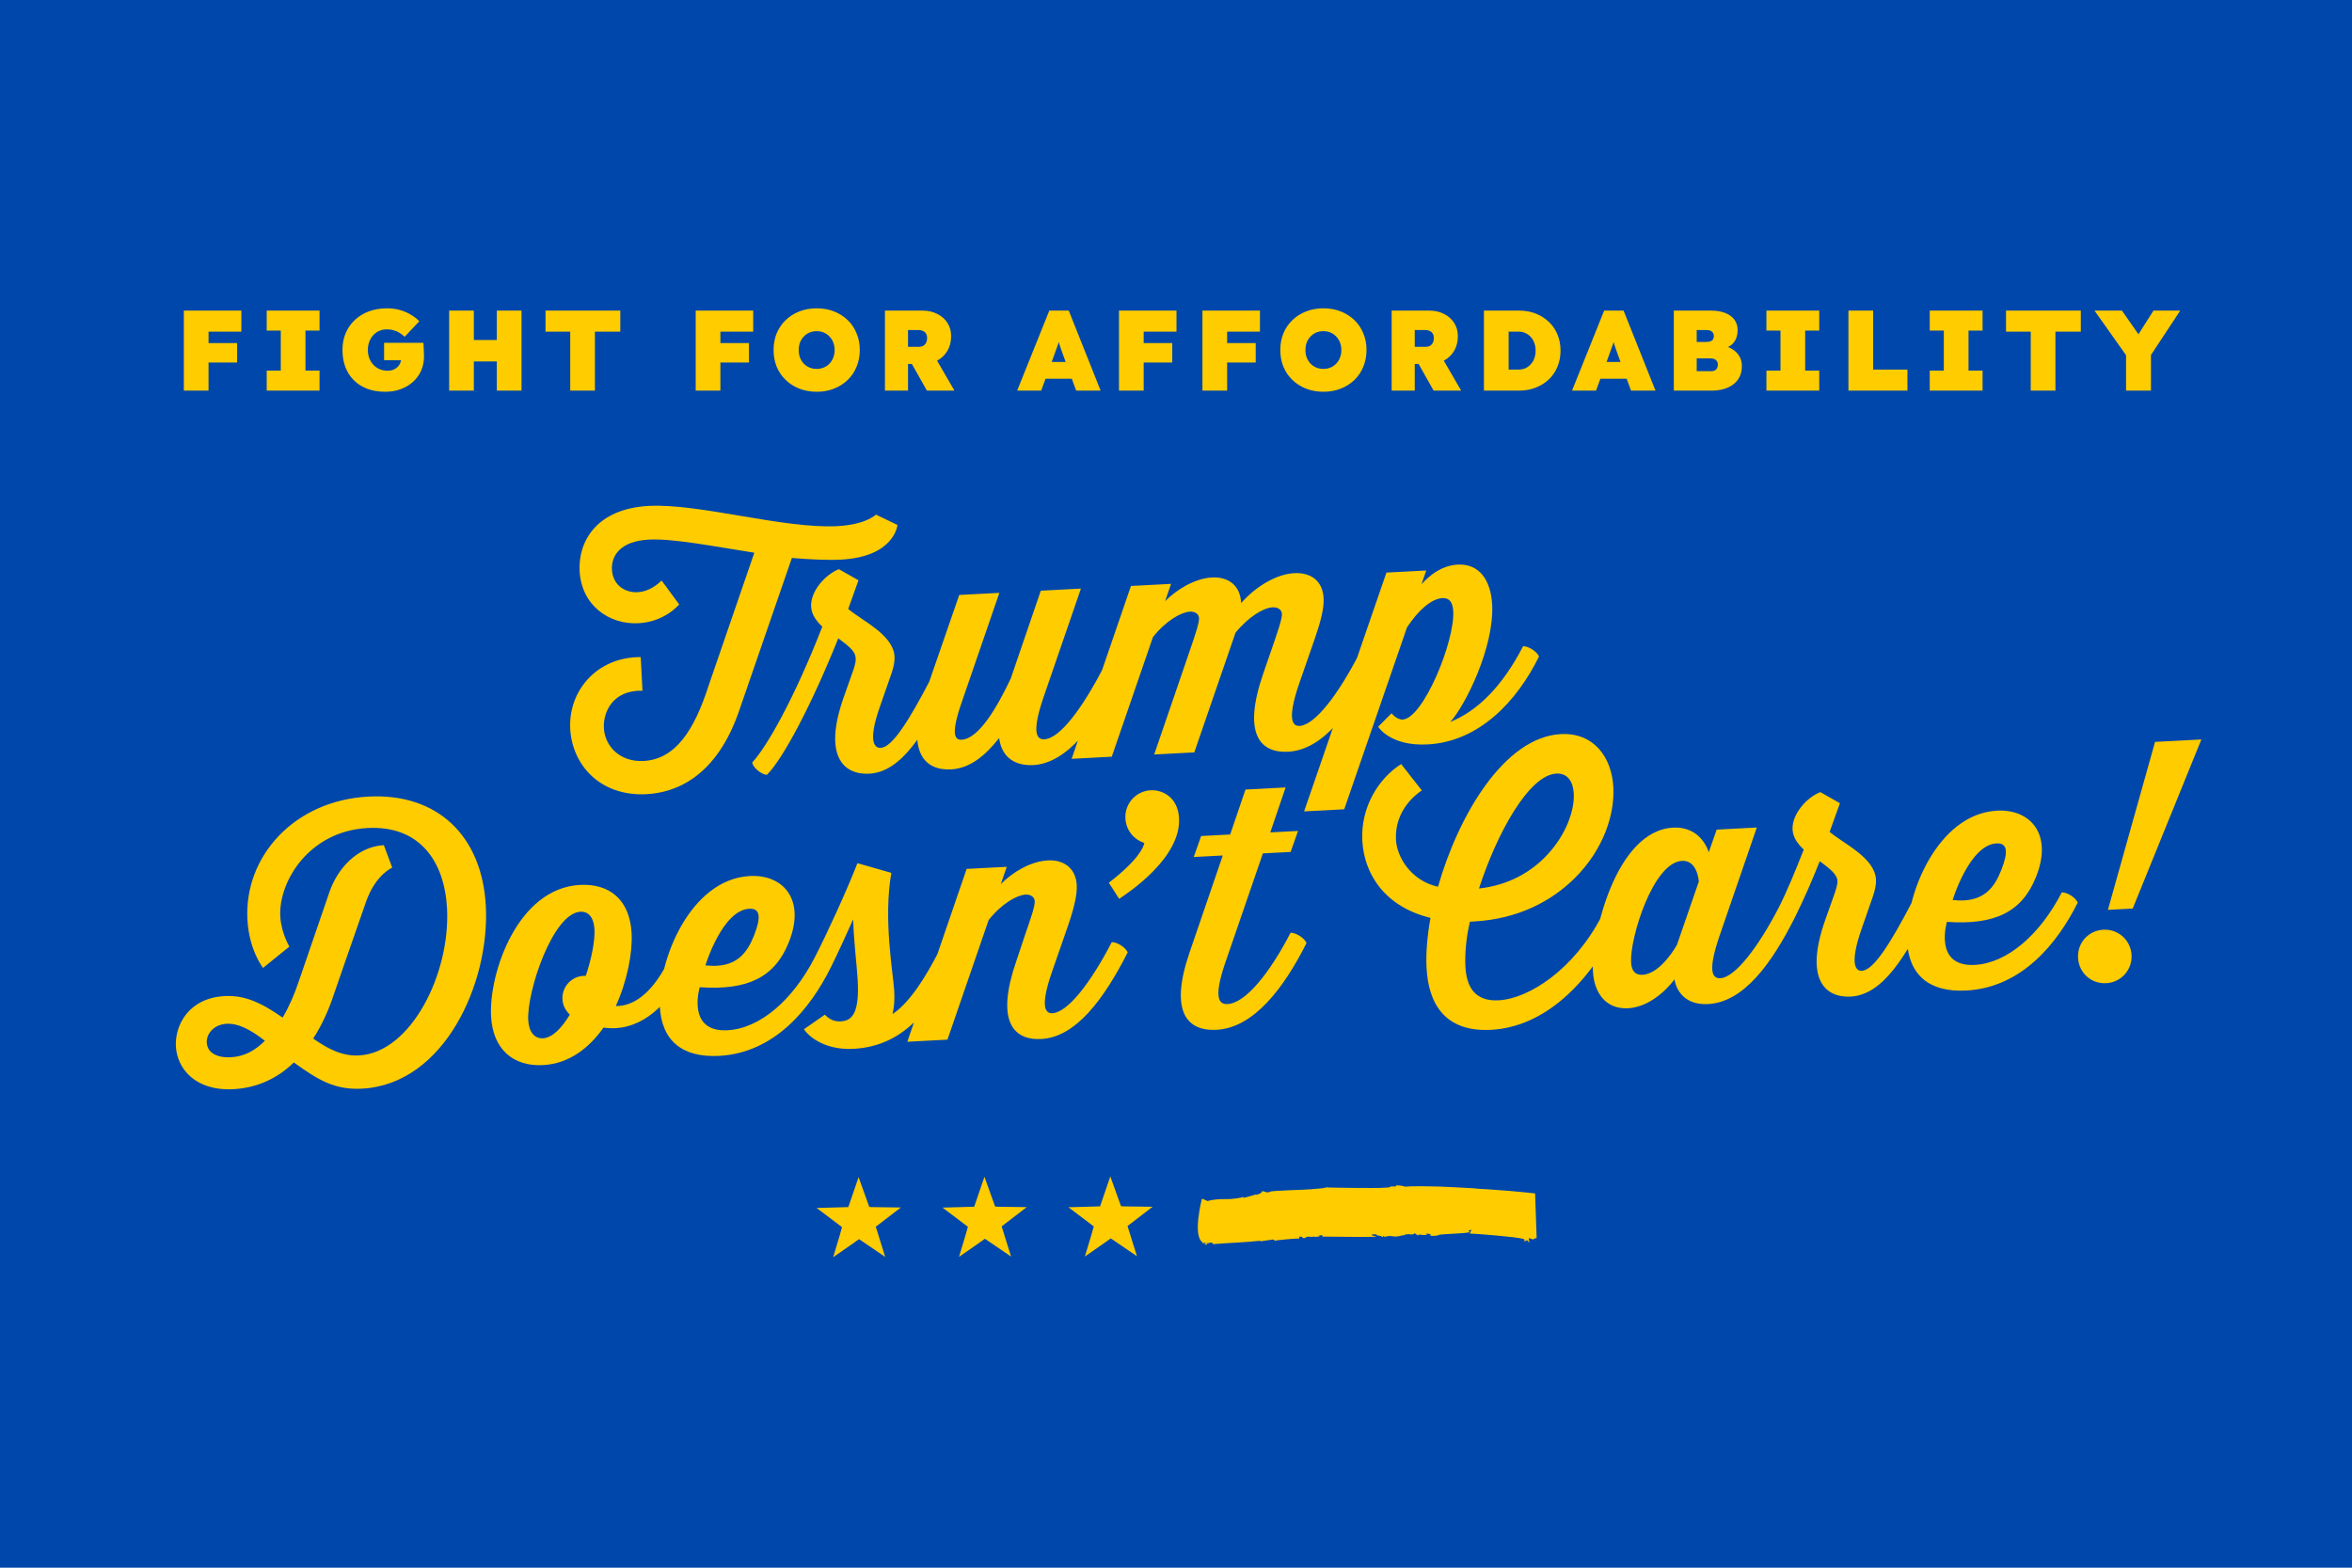
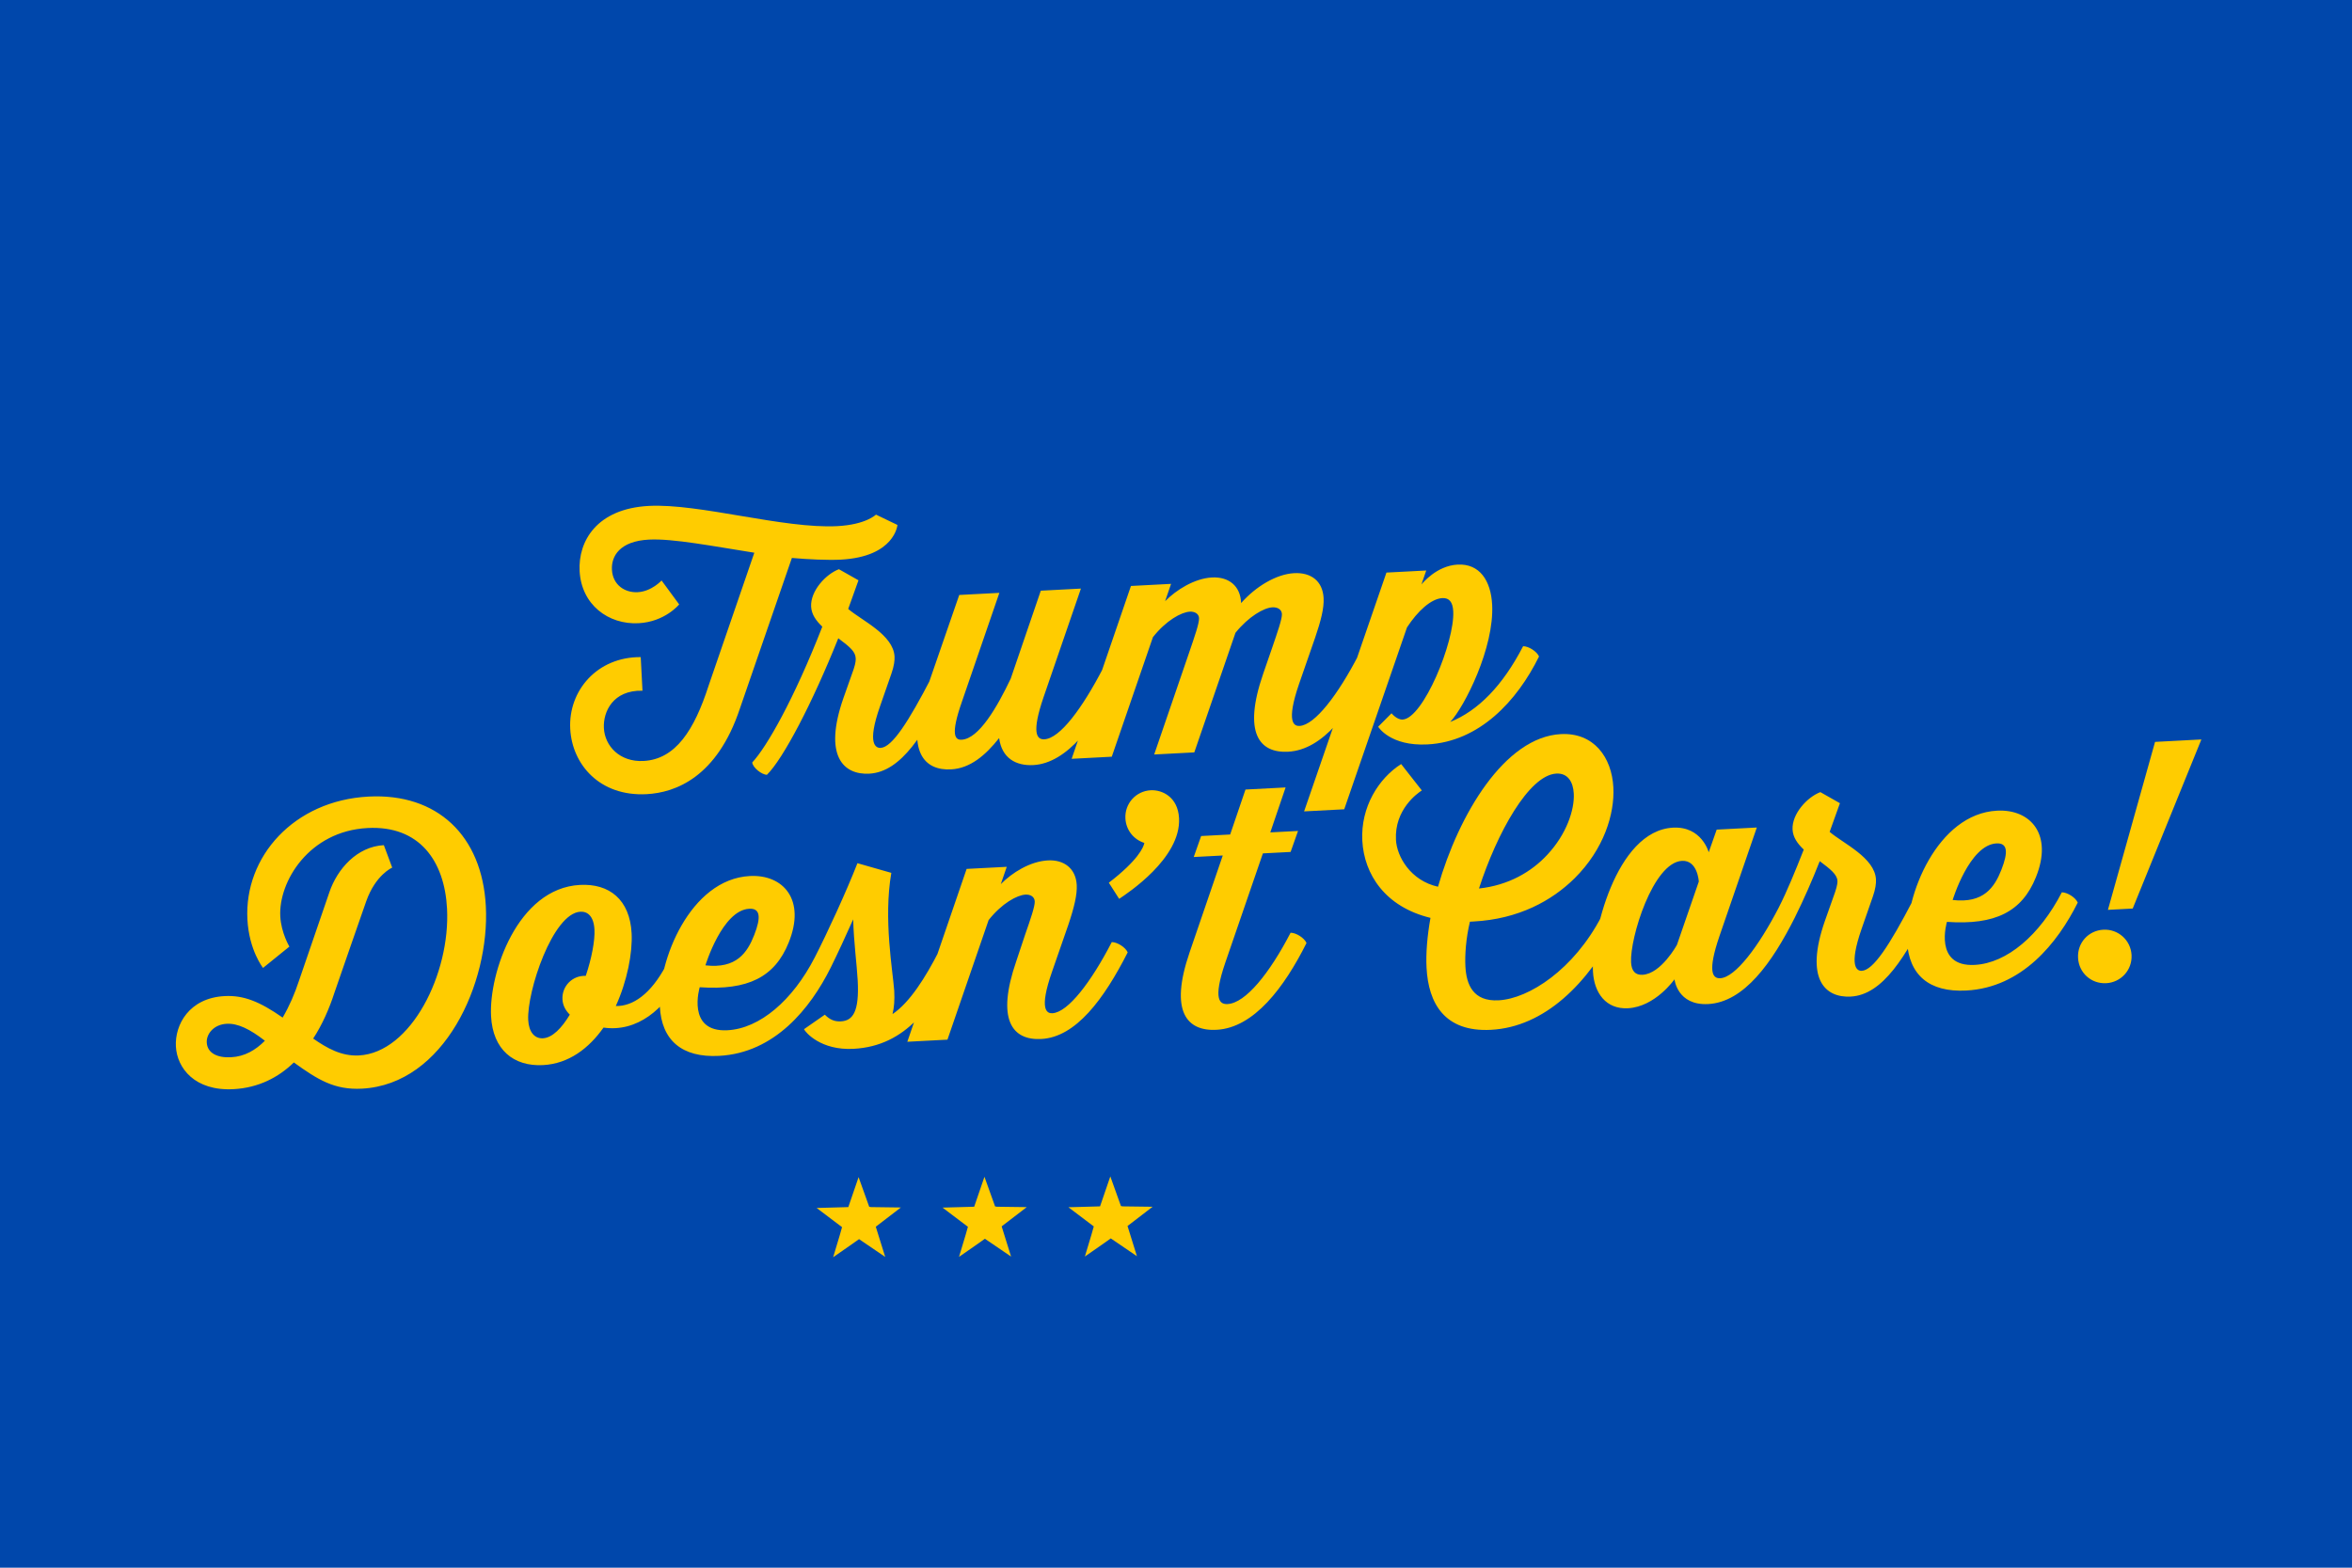
<svg xmlns="http://www.w3.org/2000/svg" width="3600" height="2400" viewBox="0 0 3600 2400" fill="none">
  <rect x="3600" width="2400" height="3600" transform="rotate(90 3600 0)" fill="#0047AB" />
-   <path d="M2029.96 1817.74C2036.97 1818.35 2055.69 1818.26 2074.59 1818.62C2093.51 1818.65 2112.64 1818.94 2120.62 1818.17C2134.44 1817.52 2121.86 1815.93 2135.45 1816.35C2137.39 1816.46 2138.31 1815.25 2135.89 1814.45C2140.31 1815.04 2146.25 1814.78 2150.4 1816.65C2164.34 1815.62 2185.02 1816.02 2205.57 1816.58C2226.08 1817.5 2246.48 1818.59 2259.84 1819.44L2259.14 1819.66C2263.53 1819.92 2271.12 1820.37 2280.33 1820.93C2289.52 1821.62 2300.32 1822.43 2311.11 1823.25C2325.14 1824.51 2339.17 1825.83 2349.64 1827.04L2352.03 1895.54C2348.03 1895.35 2346.14 1898.32 2345.04 1898.17L2345.45 1896.62L2339.74 1895.69C2340.62 1897.45 2339.35 1899.84 2341.72 1900.89C2341.49 1901.83 2339.74 1900.9 2337.77 1900.89C2338.49 1900.67 2340.06 1899.64 2338.88 1899.12C2334.46 1898.4 2337.29 1900.17 2332 1900.26C2332.07 1899.94 2335.79 1898.28 2331.6 1896.63C2321.15 1893.55 2261.4 1888.89 2249.35 1888.39C2250.08 1887.96 2252.08 1883.02 2252.74 1882.73L2247.25 1883.97L2249.97 1886.25C2243.43 1888.76 2207.51 1888.71 2200.48 1890.85L2202.39 1891.05C2196.92 1892.11 2193.02 1892.19 2186.58 1891.94L2190.63 1891.31C2189.3 1888.64 2186.04 1888.69 2182.14 1888.67L2184.47 1889.85C2180.06 1892.05 2176.66 1889.83 2170.15 1889.92L2172.56 1890.78C2171.14 1891.29 2169.3 1890.81 2167.38 1890.65C2170.85 1889.65 2165.2 1888.86 2164.21 1887.49C2166.17 1890.2 2159.81 1889.75 2157.81 1889.96C2156.97 1887.98 2151.7 1891.19 2151.5 1889.23C2149.62 1889.68 2150.79 1890.89 2151.5 1891.12C2147.32 1890.02 2143.41 1892.9 2135.72 1893.04C2122.31 1892.23 2134.09 1891.19 2118.76 1893.37L2117.14 1892.01L2116 1894.2C2113.65 1890.23 2107.19 1893.15 2106.12 1889.26C2104.49 1890.79 2102.99 1888.8 2099.45 1890.24C2100.82 1892.87 2104.91 1891.78 2106.49 1893.44C2093.39 1893.97 2035.2 1893.26 2023.08 1893.09C2025.07 1892.8 2024.69 1891.51 2022.91 1890.86L2018.22 1891.81C2018.73 1892.45 2020.01 1892.46 2019.23 1893.1C2017.17 1893.71 2014.93 1892.16 2013.82 1894.41C2014.09 1893.13 2010.87 1893.19 2010.95 1892.86C2008.55 1895.16 2000.43 1891.11 1997.64 1895.31C1991.03 1896.38 1996.24 1892.78 1989.13 1893.2L1988.51 1896.09C1988.37 1896.01 1985.93 1896.08 1982.35 1896.26C1978.77 1896.42 1974.06 1896.86 1969.41 1897.26C1960.09 1898.07 1950.98 1899.11 1951.49 1899.73C1950.98 1899.11 1950.52 1898.16 1948.73 1897.59C1942.11 1898.73 1935.68 1899.2 1928.4 1900.51C1929.11 1900.14 1929.76 1900.12 1929.24 1899.5C1917.22 1900.79 1905.46 1901.43 1893.73 1902.28C1881.99 1903.07 1870.31 1903.46 1858.41 1904.51C1853.9 1904.92 1857.62 1902.03 1853.74 1902.39C1851.29 1901.99 1848.41 1903.84 1846.34 1904.67C1846.93 1904.92 1848.22 1904.8 1847.45 1905.52C1846.22 1905.19 1844.69 1905.22 1843.12 1905.26C1844.59 1904.18 1847.26 1902.99 1843.5 1903.03L1848.65 1902.55C1848.96 1900.94 1847.16 1903.03 1843.42 1902.72L1840.27 1903.34L1840.58 1901.73C1832.84 1896.94 1832.55 1880.5 1834.21 1865.21C1835.87 1849.97 1839.47 1835.93 1839.49 1835.85L1840.65 1835.24L1848.32 1838.74C1860.5 1835.04 1874.37 1835.91 1883.39 1835.65C1887.35 1835.05 1897.68 1834.59 1903.25 1832.26L1902.93 1833.87C1909.55 1832.68 1918.7 1829.41 1922.72 1828.53L1922.6 1829.18C1925.26 1828.69 1932.28 1826.4 1931.58 1823.58C1937.92 1823.87 1936.69 1826.82 1944.87 1824.45L1943.64 1824.2C1948.3 1823.27 1961.92 1822.74 1975.38 1822.09C1988.83 1821.39 2002.1 1821.28 2006.12 1820.5L2005.35 1821.14C2012.87 1819.1 2022.24 1820.53 2029.96 1817.74Z" fill="#FFCC00" />
  <path d="M1314.17 1802.11C1320.62 1819.85 1326.04 1834.97 1330.43 1847.48C1331 1847.64 1331.95 1847.8 1333.26 1847.96C1344.49 1848.01 1359.7 1848.22 1378.89 1848.57C1372.68 1853.25 1359.88 1863.07 1340.49 1878.02C1342.15 1883.17 1344.55 1890.9 1347.71 1901.2C1350.94 1911.5 1353.34 1919.19 1354.92 1924.26L1314.85 1897C1315.08 1897.01 1301.87 1906.25 1275.22 1924.73C1284.3 1894.75 1288.84 1879.39 1288.84 1878.66C1288.83 1878.57 1275.89 1868.79 1250 1849.31L1294.15 1848.08C1296.61 1847.99 1298.04 1847.94 1298.45 1847.94C1301.7 1838.6 1306.94 1823.32 1314.17 1802.11Z" fill="#FFCC00" />
  <path d="M1506.82 1801.55C1513.27 1819.29 1518.7 1834.42 1523.08 1846.93C1523.66 1847.09 1524.6 1847.25 1525.91 1847.41C1537.15 1847.46 1552.36 1847.66 1571.54 1848.02C1565.33 1852.7 1552.53 1862.52 1533.15 1877.47C1534.8 1882.62 1537.21 1890.34 1540.36 1900.65C1543.59 1910.95 1545.99 1918.64 1547.57 1923.71L1507.5 1896.44C1507.75 1896.45 1494.54 1905.69 1467.87 1924.18C1476.95 1894.2 1481.49 1878.85 1481.49 1878.11C1481.49 1878.02 1468.55 1868.24 1442.65 1848.75L1486.8 1847.52C1489.26 1847.43 1490.7 1847.39 1491.11 1847.39C1494.36 1838.05 1499.59 1822.77 1506.82 1801.55Z" fill="#FFCC00" />
  <path d="M1699.47 1801C1705.93 1818.74 1711.35 1833.87 1715.74 1846.37C1716.31 1846.54 1717.25 1846.7 1718.57 1846.86C1729.8 1846.91 1745.01 1847.11 1764.2 1847.46C1757.98 1852.15 1745.18 1861.96 1725.8 1876.91C1727.46 1882.06 1729.86 1889.79 1733.01 1900.09C1736.24 1910.4 1738.65 1918.08 1740.22 1923.15L1700.16 1895.89C1700.4 1895.89 1687.19 1905.14 1660.52 1923.63C1669.61 1893.65 1674.15 1878.29 1674.15 1877.55C1674.12 1877.45 1661.18 1867.67 1635.31 1848.2L1679.46 1846.97C1681.91 1846.88 1683.35 1846.84 1683.76 1846.83C1687.01 1837.5 1692.25 1822.22 1699.47 1801Z" fill="#FFCC00" />
  <path d="M343.784 1524.94C372.745 1523.42 397.287 1533.15 432.628 1557.84C443.196 1539.76 451.215 1520.81 457.264 1502.47L504.177 1365.83C516.326 1330.14 546.581 1296.01 587.525 1293.87L600.342 1328.25C600.342 1328.25 574.874 1339.09 560.49 1379.9C560.49 1379.9 511.737 1519.64 511.763 1520.14C504.006 1544.08 493.278 1568.68 479.372 1589.94C500.681 1604.84 522.858 1617.2 549.322 1615.81C629.212 1611.62 689.445 1490.3 684.238 1390.94C680.417 1318.04 642.009 1263.48 562.618 1267.64C472.741 1272.35 426.236 1349.89 429.009 1402.81C430.344 1428.28 442.953 1449.15 442.953 1449.15L402.607 1481.8C402.607 1481.8 381.169 1454.89 378.683 1407.45C373.659 1311.59 449.757 1225.49 564.1 1219.49C668.956 1214 737.952 1278.98 743.63 1387.33C749.78 1504.67 680.315 1660.01 553.988 1666.64C511.546 1668.86 486.164 1652.67 449.747 1626.54C426.405 1649.29 395.707 1665.42 357.26 1667.43C298.341 1670.52 270.966 1635.4 269.212 1601.95C267.485 1569 289.359 1527.79 343.784 1524.94ZM353.697 1618.55C374.668 1617.45 391.174 1607.58 405.447 1593.31C382.483 1575.49 363.984 1566.44 347.007 1567.33C327.035 1568.38 315.784 1582.99 316.464 1595.97C317.302 1611.95 332.226 1619.68 353.697 1618.55ZM1019.41 1478.02C1027.93 1478.07 1040.35 1485.93 1043.77 1493.76C1017.45 1545.71 974.713 1580.5 923.759 1573.15C901.388 1604.87 870.583 1628.51 831.137 1630.58C786.199 1632.94 754.301 1607.07 751.606 1555.64C748.178 1490.23 791.91 1359.76 887.778 1354.74C932.717 1352.38 964.062 1377.28 966.758 1428.71C968.328 1458.67 960.066 1501.66 942.556 1540.13C968.625 1540.76 996.17 1521.79 1019.41 1478.02ZM830.989 1589.53C845.469 1588.77 859.716 1574.01 872.15 1553.33C865.818 1547.15 861.405 1539.37 860.908 1529.88C859.861 1509.91 876.001 1493.04 896.577 1493.97C905.676 1466.96 910.754 1439.65 909.89 1423.17C908.817 1402.7 899.411 1395.18 888.426 1395.76C845.984 1397.98 806.223 1518.23 808.5 1561.67C809.442 1579.65 818.006 1590.21 830.989 1589.53ZM1246.88 1466.1C1255.39 1466.15 1267.82 1474.01 1271.23 1481.84C1240.42 1543.54 1185.93 1611.99 1100.54 1616.46C1043.62 1619.44 1012.67 1592.53 1009.98 1541.1C1006.31 1471.19 1056.32 1345.91 1147.7 1341.12C1199.13 1338.42 1233.73 1377.66 1207.12 1443.15C1185.85 1495.83 1144.87 1516.5 1071 1511.36C1071 1511.36 1050.1 1580.55 1113.51 1577.23C1162.94 1574.64 1213.25 1531.45 1246.88 1466.1ZM1146.82 1391.23C1105.38 1393.4 1079.76 1477.86 1079.76 1477.86C1127.12 1483.39 1143.84 1458.48 1154.43 1431.39C1165.03 1404.3 1163.8 1390.34 1146.82 1391.23ZM1271.26 1481.84C1262.75 1481.79 1250.32 1473.93 1246.9 1466.1C1266.44 1428.02 1295.65 1364.41 1312.42 1321.47L1364.27 1336.28C1351.96 1407.02 1366.65 1486.86 1368.72 1516.79C1369.48 1531.27 1368.56 1542.33 1366.09 1552.48C1392.21 1535.09 1416.71 1496.25 1437.14 1456.13C1445.66 1456.18 1458.08 1464.04 1461.5 1471.87C1428.43 1538.19 1388.18 1601.39 1306.29 1605.68C1256.36 1608.3 1232.87 1580.49 1230.61 1575.6L1262.49 1553.4C1270.43 1561.5 1278.07 1564.1 1287.06 1563.63C1305.54 1562.66 1315.32 1548.63 1312.83 1501.19C1311.57 1477.23 1306.72 1441.93 1305.91 1407.43C1294.27 1433.57 1281.67 1460.77 1271.26 1481.84ZM1701.71 1442.26C1710.22 1442.31 1722.65 1450.18 1726.07 1458.01C1689.76 1529.51 1646.75 1587.84 1593.82 1590.61C1548.89 1592.97 1524.66 1560.69 1555.54 1471.45L1568.95 1431.19C1577.65 1406.2 1584.17 1387.34 1583.78 1379.85C1583.41 1372.86 1577.21 1369.18 1569.72 1369.57C1556.74 1370.25 1533.38 1382.99 1513.19 1408.58L1450.18 1591.63L1388.77 1594.85L1479.54 1330.23L1540.96 1327.02L1531.83 1353.53C1548.94 1336.11 1576.57 1318.64 1604.03 1317.2C1628.5 1315.92 1646.73 1329.48 1648.07 1354.95C1648.82 1369.43 1644.33 1388.69 1635.23 1415.7L1610.43 1487.1C1589.52 1546.77 1602.79 1551.59 1610.78 1551.17C1634.75 1549.91 1670.34 1502.99 1701.71 1442.26ZM1761.36 1209.82C1778.34 1208.93 1802.93 1219.66 1804.66 1252.61C1807.88 1314.03 1725.09 1367.94 1712.99 1376.08L1697.18 1351.37C1741.94 1316.98 1750.41 1297.01 1751.57 1290.44C1735.27 1285.29 1723.5 1270.88 1722.56 1252.91C1721.38 1230.44 1738.39 1211.02 1761.36 1209.82ZM1975.41 1427.92C1983.93 1427.97 1996.35 1435.83 1999.77 1443.66C1965.77 1511.54 1919.46 1573.54 1862.03 1576.55C1817.1 1578.91 1789.51 1549.31 1820.78 1458.05L1871.58 1309.69L1827.14 1312.02L1838.48 1279.88L1882.91 1277.55L1906.35 1208.73L1967.76 1205.51L1944.33 1274.33L1986.77 1272.11L1975.44 1304.25L1933 1306.47L1875.64 1473.2C1855.66 1531.33 1867.51 1537.71 1878.99 1537.11C1906.46 1535.67 1943.13 1490.19 1975.41 1427.92ZM2451.24 1402.98C2459.76 1403.03 2472.19 1410.89 2475.6 1418.73C2430.62 1506.2 2363.98 1572.28 2282.1 1576.57C2210.69 1580.31 2186.32 1535.53 2183.49 1481.6C2182.34 1459.63 2184.47 1433.48 2189.5 1405.18C2120.02 1388.29 2087.87 1338.41 2085.17 1286.98C2082.47 1235.55 2110.21 1191.54 2144.61 1169.71L2176.27 1210.11C2169.49 1214.47 2134.24 1239.35 2136.68 1285.78C2138.01 1311.25 2158.98 1348.2 2201.02 1357.51C2232.76 1246.7 2303.17 1128.35 2389.05 1123.85C2439.48 1121.21 2467.01 1159.32 2469.42 1205.26C2471.57 1246.2 2454.87 1300.15 2410.13 1344.55C2375.38 1378.92 2324.29 1407.13 2255.38 1410.74L2249.89 1411.03C2243.73 1436.89 2242.05 1462.01 2242.96 1479.48C2244.43 1507.45 2254.8 1533.44 2293.75 1531.4C2340.18 1528.96 2408.94 1484.3 2451.24 1402.98ZM2382.2 1184.29C2340.26 1186.49 2291.33 1275.17 2263.75 1360.23C2308.56 1355.38 2344.04 1335 2368.67 1308.17C2397.58 1277.11 2410.15 1239.91 2408.84 1214.94C2407.9 1196.97 2399.68 1183.38 2382.2 1184.29ZM2722.93 1388.74C2731.45 1388.79 2743.88 1396.66 2747.29 1404.49C2712.38 1473.91 2669.47 1534.24 2614.55 1537.12C2567.11 1539.6 2563 1499.26 2563 1499.26C2563 1499.26 2533.66 1541.36 2491.72 1543.55C2458.26 1545.31 2439.93 1520.23 2438.2 1487.28C2435.4 1433.85 2472.46 1271.69 2560.84 1267.06C2604.78 1264.75 2615.39 1304.75 2615.39 1304.75L2627.59 1270.07L2689.01 1266.85L2631.65 1433.58C2613.43 1487.11 2621.02 1498.22 2633.01 1497.6C2655.97 1496.39 2691.57 1449.47 2722.93 1388.74ZM2514.07 1492.31C2542.53 1490.82 2566.74 1446.49 2566.74 1446.49L2600.22 1349.61C2600.22 1349.61 2598.49 1316.65 2574.52 1317.91C2530.08 1320.24 2494.61 1436.26 2496.54 1473.2C2497.25 1486.69 2503.08 1492.89 2514.07 1492.31ZM2747.26 1404.49C2738.75 1404.43 2726.32 1396.57 2722.9 1388.74C2734.71 1365.59 2748.04 1333.35 2760.85 1300.64C2751.36 1291.62 2744.35 1281.97 2743.72 1269.99C2742.46 1246.02 2766.15 1220.25 2786.28 1212.68L2816.21 1229.64L2800.48 1273.52C2821.45 1291.45 2869.64 1312.96 2871.39 1346.41C2871.71 1352.4 2870.65 1360.97 2866.74 1372.19L2849.33 1422.17C2829.32 1479.8 2842.19 1486.63 2849.68 1486.24C2867.16 1485.32 2891.74 1447.99 2928.12 1377.99C2936.64 1378.04 2949.07 1385.9 2952.48 1393.73C2917.51 1462.16 2882.65 1523.07 2832.72 1525.68C2793.28 1527.75 2762.22 1498.84 2793.12 1410.1L2808.82 1365.71C2812.29 1355.52 2812.53 1350.5 2812.42 1348.5C2811.9 1338.52 2800.94 1330.08 2785.31 1318.38C2773.82 1347.52 2761.3 1376.22 2747.26 1404.49ZM3155.88 1366.05C3164.39 1366.11 3176.82 1373.97 3180.23 1381.8C3149.42 1443.49 3094.93 1511.94 3009.55 1516.42C2952.62 1519.4 2921.67 1492.48 2918.98 1441.05C2915.31 1371.15 2965.33 1245.86 3056.7 1241.07C3108.13 1238.37 3142.73 1277.62 3116.12 1343.1C3094.85 1395.79 3053.88 1416.46 2980.01 1411.32C2980.01 1411.32 2959.1 1480.51 3022.51 1477.18C3071.94 1474.59 3122.25 1431.4 3155.88 1366.05ZM3055.82 1291.18C3014.38 1293.36 2988.76 1377.81 2988.76 1377.81C3036.12 1383.34 3052.84 1358.43 3063.43 1331.34C3074.03 1304.25 3072.8 1290.29 3055.82 1291.18ZM3264.35 1390.91L3226.41 1392.9L3298.55 1135.77L3369.45 1132.05L3264.35 1390.91ZM3223.78 1505.19C3200.81 1506.39 3181.89 1489.36 3180.69 1466.39C3179.49 1443.42 3196.52 1424.5 3219.49 1423.3C3241.96 1422.12 3261.37 1439.13 3262.58 1462.1C3263.78 1485.07 3246.25 1504.01 3223.78 1505.19Z" fill="#FFCC00" />
  <path d="M1373.64 803.641C1373.64 803.641 1369.69 852.415 1286.81 856.759C1267.33 857.779 1236.72 856.38 1212.07 854.167L1132.52 1084.65C1097.49 1190.12 1033.63 1213.5 989.69 1215.8C917.788 1219.57 875.647 1170.21 872.795 1115.78C869.733 1057.36 914.078 1005.47 980.696 1005.98L983.392 1057.41C938.27 1056.27 922.994 1089.62 924.303 1114.58C925.742 1142.05 948.573 1166.89 985.023 1164.98C1033.96 1162.41 1062.66 1117.85 1084.62 1049.6L1154.57 846.165C1092.47 836.401 1029.75 824.167 993.298 826.078C948.36 828.433 935.556 851.635 936.629 872.107C937.859 895.574 956.515 907.614 975.988 906.594C997.459 905.469 1012.6 888.653 1012.6 888.653L1039.55 925.293C1039.55 925.293 1017.92 951.962 977.475 954.081C931.039 956.515 889.866 925.627 887.171 874.198C884.79 828.76 913.209 778.704 993.099 774.517C1070.49 770.461 1199.23 809.778 1281.61 805.46C1325.55 803.157 1340.77 787.84 1340.77 787.84L1373.64 803.641ZM1173.89 1186.12C1165.87 1186.04 1152.29 1175.24 1151.37 1167.27C1173.19 1144.1 1214.94 1071.31 1258.64 959.374C1249.15 950.358 1242.14 940.711 1241.51 928.728C1240.25 904.761 1263.94 878.986 1284.07 871.422L1314 888.379L1298.27 932.262C1319.24 950.189 1367.43 971.697 1369.19 1005.15C1369.5 1011.14 1368.45 1019.71 1364.53 1030.93L1347.12 1080.91C1326.19 1140.09 1340.98 1145.32 1347.97 1144.95C1365.45 1144.04 1390.45 1105.17 1425.92 1036.72C1434.43 1036.78 1446.86 1044.64 1450.27 1052.47C1415.31 1120.9 1380.45 1181.8 1330.51 1184.42C1291.07 1186.49 1260.01 1157.57 1290.91 1068.83L1306.61 1024.45C1310.08 1014.26 1309.82 1009.26 1309.74 1007.77C1309.22 997.779 1301.86 991.155 1283.1 977.118C1243.26 1076.84 1198.65 1161.79 1173.89 1186.12ZM1688.39 1022.97C1696.91 1023.02 1709.34 1030.88 1712.75 1038.72C1678.28 1107.11 1633.94 1168.52 1581.51 1171.27C1555.05 1172.65 1533.39 1160.77 1529.28 1129.94C1508.61 1156.06 1485.14 1176.32 1455.68 1177.86C1415.74 1179.95 1385.23 1152.01 1416.92 1059.23L1468.22 910.838L1529.64 907.619L1472.29 1074.35C1454.43 1125.35 1461.84 1132.98 1471.83 1132.45C1498.29 1131.07 1526.29 1082.53 1547.03 1038.89L1593.05 904.296L1654.47 901.077L1597.12 1067.81C1578.89 1121.33 1586.49 1132.45 1598.47 1131.82C1622.44 1130.57 1656.56 1084.22 1688.39 1022.97ZM2079.54 1002.47C2088.06 1002.52 2100.48 1010.38 2103.9 1018.22C2067.59 1089.71 2025.08 1148.02 1971.66 1150.82C1927.72 1153.12 1902.08 1122.42 1933.37 1031.66L1947.28 991.377C1955.09 968.436 1962.51 947.52 1962.11 940.03C1961.75 933.04 1955.55 929.359 1947.56 929.778C1934.57 930.458 1911.24 943.698 1891.02 968.79L1828.01 1151.84L1766.6 1155.06C1771.36 1140.79 1813.96 1017.39 1820.45 998.023C1828.26 975.083 1835.68 954.166 1835.26 946.177C1834.92 939.686 1828.72 936.006 1821.23 936.398C1808.25 937.079 1784.88 949.819 1764.69 975.411L1701.69 1158.46L1640.27 1161.68L1731.05 897.064L1792.46 893.845L1783.34 920.359C1800.45 902.94 1828.57 885.444 1855.04 884.057C1880.5 882.723 1898.76 896.786 1899.65 923.276C1921.86 898.079 1953.4 878.902 1980.86 877.463C2006.33 876.128 2024.54 889.193 2025.92 915.657C2026.74 931.136 2021.74 950.424 2013.06 975.913L1988.26 1047.31C1967.86 1106.96 1981.13 1111.77 1989.12 1111.35C2012.58 1110.12 2048.18 1063.19 2079.54 1002.47ZM2331.3 989.276C2339.81 989.33 2352.24 997.191 2355.66 1005.02C2321.71 1073.89 2263.86 1135.51 2184.97 1139.64C2127.55 1142.65 2109.45 1112.56 2109.45 1112.56L2129.9 1091.96C2129.9 1091.96 2137.93 1102.05 2146.92 1101.58C2178.38 1099.93 2226.79 982.236 2224.35 935.8C2223.62 921.819 2218.26 915.09 2207.77 915.64C2190.3 916.555 2169.77 935.656 2153.55 960.539L2057.49 1238.95L1996.07 1242.17L2122.11 876.569L2183.03 873.377L2175.64 894.793C2177.06 893.216 2198.67 866.048 2231.12 864.347C2264.58 862.594 2281.97 888.72 2283.9 925.669C2287.36 991.579 2241.53 1082.1 2219.72 1105.27C2262.37 1088.02 2299.93 1050 2331.3 989.276Z" fill="#FFCC00" />
-   <path d="M281.387 598V475.5H319.187V598H281.387ZM299.412 554.95V525.2H362.937V554.95H299.412ZM299.412 507.7V475.5H369.412V507.7H299.412ZM408.242 598V567.375H429.767V506.125H408.242V475.5H489.092V506.125H467.567V567.375H489.092V598H408.242ZM589.657 599.75C579.157 599.75 569.823 598.175 561.657 595.025C553.607 591.875 546.782 587.442 541.182 581.725C535.582 576.008 531.323 569.242 528.407 561.425C525.607 553.608 524.207 545.092 524.207 535.875C524.207 526.542 525.782 518.025 528.932 510.325C532.198 502.508 536.865 495.742 542.932 490.025C548.998 484.308 556.173 479.875 564.457 476.725C572.857 473.575 582.19 472 592.457 472C599.573 472 606.165 472.875 612.232 474.625C618.415 476.375 623.957 478.767 628.857 481.8C633.873 484.717 638.19 488.042 641.807 491.775L619.407 515.575C617.073 513.358 614.565 511.433 611.882 509.8C609.198 508.05 606.223 506.708 602.957 505.775C599.69 504.725 596.015 504.2 591.932 504.2C587.732 504.2 583.882 505.017 580.382 506.65C576.882 508.167 573.848 510.325 571.282 513.125C568.715 515.925 566.673 519.308 565.157 523.275C563.757 527.125 563.057 531.325 563.057 535.875C563.057 540.425 563.815 544.683 565.332 548.65C566.848 552.5 568.948 555.825 571.632 558.625C574.315 561.425 577.523 563.642 581.257 565.275C584.99 566.792 589.073 567.55 593.507 567.55C596.54 567.55 599.282 567.083 601.732 566.15C604.298 565.1 606.457 563.758 608.207 562.125C610.073 560.375 611.532 558.333 612.582 556C613.632 553.55 614.157 550.925 614.157 548.125V543.05L619.057 551.45H587.907V524.85H648.107C648.223 526.133 648.34 528.233 648.457 531.15C648.69 534.067 648.807 536.983 648.807 539.9C648.923 542.7 648.982 544.625 648.982 545.675C648.982 553.492 647.523 560.725 644.607 567.375C641.69 574.025 637.548 579.742 632.182 584.525C626.932 589.308 620.69 593.042 613.457 595.725C606.223 598.408 598.29 599.75 589.657 599.75ZM760.451 598V475.5H798.251V598H760.451ZM687.476 598V475.5H725.276V598H687.476ZM701.651 553.375L701.826 520.475H781.801V553.375H701.651ZM872.796 598V507.7H834.996V475.5H949.446V507.7H910.596V598H872.796ZM1064.85 598V475.5H1102.65V598H1064.85ZM1082.88 554.95V525.2H1146.4V554.95H1082.88ZM1082.88 507.7V475.5H1152.88V507.7H1082.88ZM1250.2 599.75C1240.51 599.75 1231.65 598.175 1223.6 595.025C1215.55 591.875 1208.55 587.442 1202.6 581.725C1196.65 576.008 1192.04 569.242 1188.77 561.425C1185.62 553.608 1184.05 545.092 1184.05 535.875C1184.05 526.542 1185.62 518.025 1188.77 510.325C1192.04 502.508 1196.65 495.742 1202.6 490.025C1208.55 484.308 1215.55 479.875 1223.6 476.725C1231.65 473.575 1240.45 472 1250.02 472C1259.7 472 1268.51 473.575 1276.45 476.725C1284.5 479.875 1291.5 484.308 1297.45 490.025C1303.4 495.742 1307.95 502.508 1311.1 510.325C1314.36 518.025 1316 526.483 1316 535.7C1316 545.033 1314.36 553.608 1311.1 561.425C1307.95 569.242 1303.4 576.008 1297.45 581.725C1291.5 587.442 1284.5 591.875 1276.45 595.025C1268.51 598.175 1259.76 599.75 1250.2 599.75ZM1250.02 564.75C1253.99 564.75 1257.6 564.05 1260.87 562.65C1264.25 561.25 1267.17 559.267 1269.62 556.7C1272.19 554.017 1274.11 550.925 1275.4 547.425C1276.8 543.925 1277.5 540.075 1277.5 535.875C1277.5 531.675 1276.8 527.825 1275.4 524.325C1274.11 520.825 1272.19 517.792 1269.62 515.225C1267.17 512.542 1264.25 510.5 1260.87 509.1C1257.6 507.7 1253.99 507 1250.02 507C1246.05 507 1242.38 507.7 1239 509.1C1235.73 510.5 1232.81 512.542 1230.25 515.225C1227.8 517.792 1225.87 520.825 1224.47 524.325C1223.19 527.825 1222.55 531.675 1222.55 535.875C1222.55 540.075 1223.19 543.925 1224.47 547.425C1225.87 550.925 1227.8 554.017 1230.25 556.7C1232.81 559.267 1235.73 561.25 1239 562.65C1242.38 564.05 1246.05 564.75 1250.02 564.75ZM1354.49 598V475.5H1411.89C1420.41 475.5 1427.99 477.192 1434.64 480.575C1441.29 483.958 1446.48 488.567 1450.22 494.4C1453.95 500.233 1455.82 506.942 1455.82 514.525C1455.82 523.042 1453.95 530.508 1450.22 536.925C1446.48 543.342 1441.29 548.358 1434.64 551.975C1427.99 555.475 1420.41 557.225 1411.89 557.225H1389.84V598H1354.49ZM1418.72 598L1387.57 542.7L1426.24 538.325L1460.89 598H1418.72ZM1389.84 530.975H1405.94C1408.86 530.975 1411.25 530.45 1413.12 529.4C1415.1 528.233 1416.56 526.658 1417.49 524.675C1418.54 522.692 1419.07 520.3 1419.07 517.5C1419.07 514.933 1418.54 512.775 1417.49 511.025C1416.56 509.158 1415.04 507.758 1412.94 506.825C1410.96 505.775 1408.39 505.25 1405.24 505.25H1389.84V530.975ZM1556.9 598L1606.08 475.5H1635.83L1684.65 598H1647.2L1627.6 544.45C1626.32 540.833 1625.21 537.742 1624.28 535.175C1623.35 532.608 1622.53 530.217 1621.83 528C1621.13 525.667 1620.43 523.217 1619.73 520.65C1619.03 517.967 1618.33 514.817 1617.63 511.2H1623.58C1622.88 514.817 1622.18 517.967 1621.48 520.65C1620.78 523.217 1620.02 525.667 1619.2 528C1618.5 530.217 1617.63 532.608 1616.58 535.175C1615.65 537.742 1614.54 540.833 1613.25 544.45L1593.65 598H1556.9ZM1581.4 579.8L1592.43 554.075H1649.3L1659.28 579.8H1581.4ZM1712.73 598V475.5H1750.53V598H1712.73ZM1730.75 554.95V525.2H1794.28V554.95H1730.75ZM1730.75 507.7V475.5H1800.75V507.7H1730.75ZM1840.46 598V475.5H1878.26V598H1840.46ZM1858.48 554.95V525.2H1922.01V554.95H1858.48ZM1858.48 507.7V475.5H1928.48V507.7H1858.48ZM2025.8 599.75C2016.12 599.75 2007.25 598.175 1999.2 595.025C1991.15 591.875 1984.15 587.442 1978.2 581.725C1972.25 576.008 1967.64 569.242 1964.38 561.425C1961.23 553.608 1959.65 545.092 1959.65 535.875C1959.65 526.542 1961.23 518.025 1964.38 510.325C1967.64 502.508 1972.25 495.742 1978.2 490.025C1984.15 484.308 1991.15 479.875 1999.2 476.725C2007.25 473.575 2016.06 472 2025.63 472C2035.31 472 2044.12 473.575 2052.05 476.725C2060.1 479.875 2067.1 484.308 2073.05 490.025C2079 495.742 2083.55 502.508 2086.7 510.325C2089.97 518.025 2091.6 526.483 2091.6 535.7C2091.6 545.033 2089.97 553.608 2086.7 561.425C2083.55 569.242 2079 576.008 2073.05 581.725C2067.1 587.442 2060.1 591.875 2052.05 595.025C2044.12 598.175 2035.37 599.75 2025.8 599.75ZM2025.63 564.75C2029.59 564.75 2033.21 564.05 2036.48 562.65C2039.86 561.25 2042.78 559.267 2045.23 556.7C2047.79 554.017 2049.72 550.925 2051 547.425C2052.4 543.925 2053.1 540.075 2053.1 535.875C2053.1 531.675 2052.4 527.825 2051 524.325C2049.72 520.825 2047.79 517.792 2045.23 515.225C2042.78 512.542 2039.86 510.5 2036.48 509.1C2033.21 507.7 2029.59 507 2025.63 507C2021.66 507 2017.98 507.7 2014.6 509.1C2011.33 510.5 2008.42 512.542 2005.85 515.225C2003.4 517.792 2001.48 520.825 2000.08 524.325C1998.79 527.825 1998.15 531.675 1998.15 535.875C1998.15 540.075 1998.79 543.925 2000.08 547.425C2001.48 550.925 2003.4 554.017 2005.85 556.7C2008.42 559.267 2011.33 561.25 2014.6 562.65C2017.98 564.05 2021.66 564.75 2025.63 564.75ZM2130.1 598V475.5H2187.5C2196.01 475.5 2203.6 477.192 2210.25 480.575C2216.9 483.958 2222.09 488.567 2225.82 494.4C2229.56 500.233 2231.42 506.942 2231.42 514.525C2231.42 523.042 2229.56 530.508 2225.82 536.925C2222.09 543.342 2216.9 548.358 2210.25 551.975C2203.6 555.475 2196.01 557.225 2187.5 557.225H2165.45V598H2130.1ZM2194.32 598L2163.17 542.7L2201.85 538.325L2236.5 598H2194.32ZM2165.45 530.975H2181.55C2184.46 530.975 2186.86 530.45 2188.72 529.4C2190.71 528.233 2192.16 526.658 2193.1 524.675C2194.15 522.692 2194.67 520.3 2194.67 517.5C2194.67 514.933 2194.15 512.775 2193.1 511.025C2192.16 509.158 2190.65 507.758 2188.55 506.825C2186.56 505.775 2184 505.25 2180.85 505.25H2165.45V530.975ZM2271.33 598V475.5H2325.23C2334.45 475.5 2342.9 477.017 2350.6 480.05C2358.3 483.083 2365.01 487.342 2370.73 492.825C2376.45 498.192 2380.82 504.608 2383.85 512.075C2387 519.542 2388.58 527.767 2388.58 536.75C2388.58 545.617 2387 553.842 2383.85 561.425C2380.82 568.892 2376.45 575.367 2370.73 580.85C2365.01 586.217 2358.3 590.417 2350.6 593.45C2342.9 596.483 2334.45 598 2325.23 598H2271.33ZM2309.13 574.725L2302.65 565.8H2324.35C2328.2 565.8 2331.7 565.1 2334.85 563.7C2338 562.183 2340.75 560.142 2343.08 557.575C2345.41 555.008 2347.22 551.975 2348.5 548.475C2349.79 544.858 2350.43 540.95 2350.43 536.75C2350.43 532.55 2349.79 528.7 2348.5 525.2C2347.22 521.583 2345.41 518.492 2343.08 515.925C2340.75 513.358 2338 511.375 2334.85 509.975C2331.7 508.458 2328.2 507.7 2324.35 507.7H2302.13L2309.13 499.125V574.725ZM2406.17 598L2455.34 475.5H2485.09L2533.92 598H2496.47L2476.87 544.45C2475.58 540.833 2474.48 537.742 2473.54 535.175C2472.61 532.608 2471.79 530.217 2471.09 528C2470.39 525.667 2469.69 523.217 2468.99 520.65C2468.29 517.967 2467.59 514.817 2466.89 511.2H2472.84C2472.14 514.817 2471.44 517.967 2470.74 520.65C2470.04 523.217 2469.28 525.667 2468.47 528C2467.77 530.217 2466.89 532.608 2465.84 535.175C2464.91 537.742 2463.8 540.833 2462.52 544.45L2442.92 598H2406.17ZM2430.67 579.8L2441.69 554.075H2498.57L2508.54 579.8H2430.67ZM2561.99 598V475.5H2618.34C2627.21 475.5 2634.68 476.725 2640.74 479.175C2646.93 481.625 2651.59 485.067 2654.74 489.5C2658.01 493.933 2659.64 499.125 2659.64 505.075C2659.64 512.425 2657.95 518.492 2654.57 523.275C2651.3 528.058 2646.46 531.267 2640.04 532.9L2639.52 529.575C2644.88 530.858 2649.55 532.958 2653.52 535.875C2657.48 538.675 2660.58 542.117 2662.79 546.2C2665.01 550.283 2666.12 554.95 2666.12 560.2C2666.12 566.617 2664.95 572.217 2662.62 577C2660.28 581.667 2656.96 585.575 2652.64 588.725C2648.44 591.875 2643.54 594.208 2637.94 595.725C2632.46 597.242 2626.51 598 2620.09 598H2561.99ZM2596.99 568.25H2619.04C2621.26 568.25 2623.13 567.9 2624.64 567.2C2626.16 566.383 2627.33 565.217 2628.14 563.7C2628.96 562.067 2629.37 560.142 2629.37 557.925C2629.37 555.942 2628.9 554.308 2627.97 553.025C2627.15 551.625 2625.93 550.575 2624.29 549.875C2622.66 549.058 2620.62 548.65 2618.17 548.65H2596.99V568.25ZM2596.99 523.45H2611.87C2614.55 523.45 2616.71 523.1 2618.34 522.4C2620.09 521.7 2621.32 520.708 2622.02 519.425C2622.83 518.025 2623.24 516.333 2623.24 514.35C2623.24 511.667 2622.31 509.508 2620.44 507.875C2618.69 506.125 2615.72 505.25 2611.52 505.25H2596.99V523.45ZM2703.72 598V567.375H2725.24V506.125H2703.72V475.5H2784.57V506.125H2763.04V567.375H2784.57V598H2703.72ZM2829.24 598V475.5H2867.04V565.8H2919.54V598H2829.24ZM2953.71 598V567.375H2975.23V506.125H2953.71V475.5H3034.56V506.125H3013.03V567.375H3034.56V598H2953.71ZM3108.28 598V507.7H3070.48V475.5H3184.93V507.7H3146.08V598H3108.28ZM3254.17 598V536.925L3255.39 545.5L3205.87 475.5H3247.87L3285.67 529.75L3262.04 529.225L3296.17 475.5H3337.12L3289.69 547.425L3292.32 535.525V598H3254.17Z" fill="#FFCC00" />
</svg>